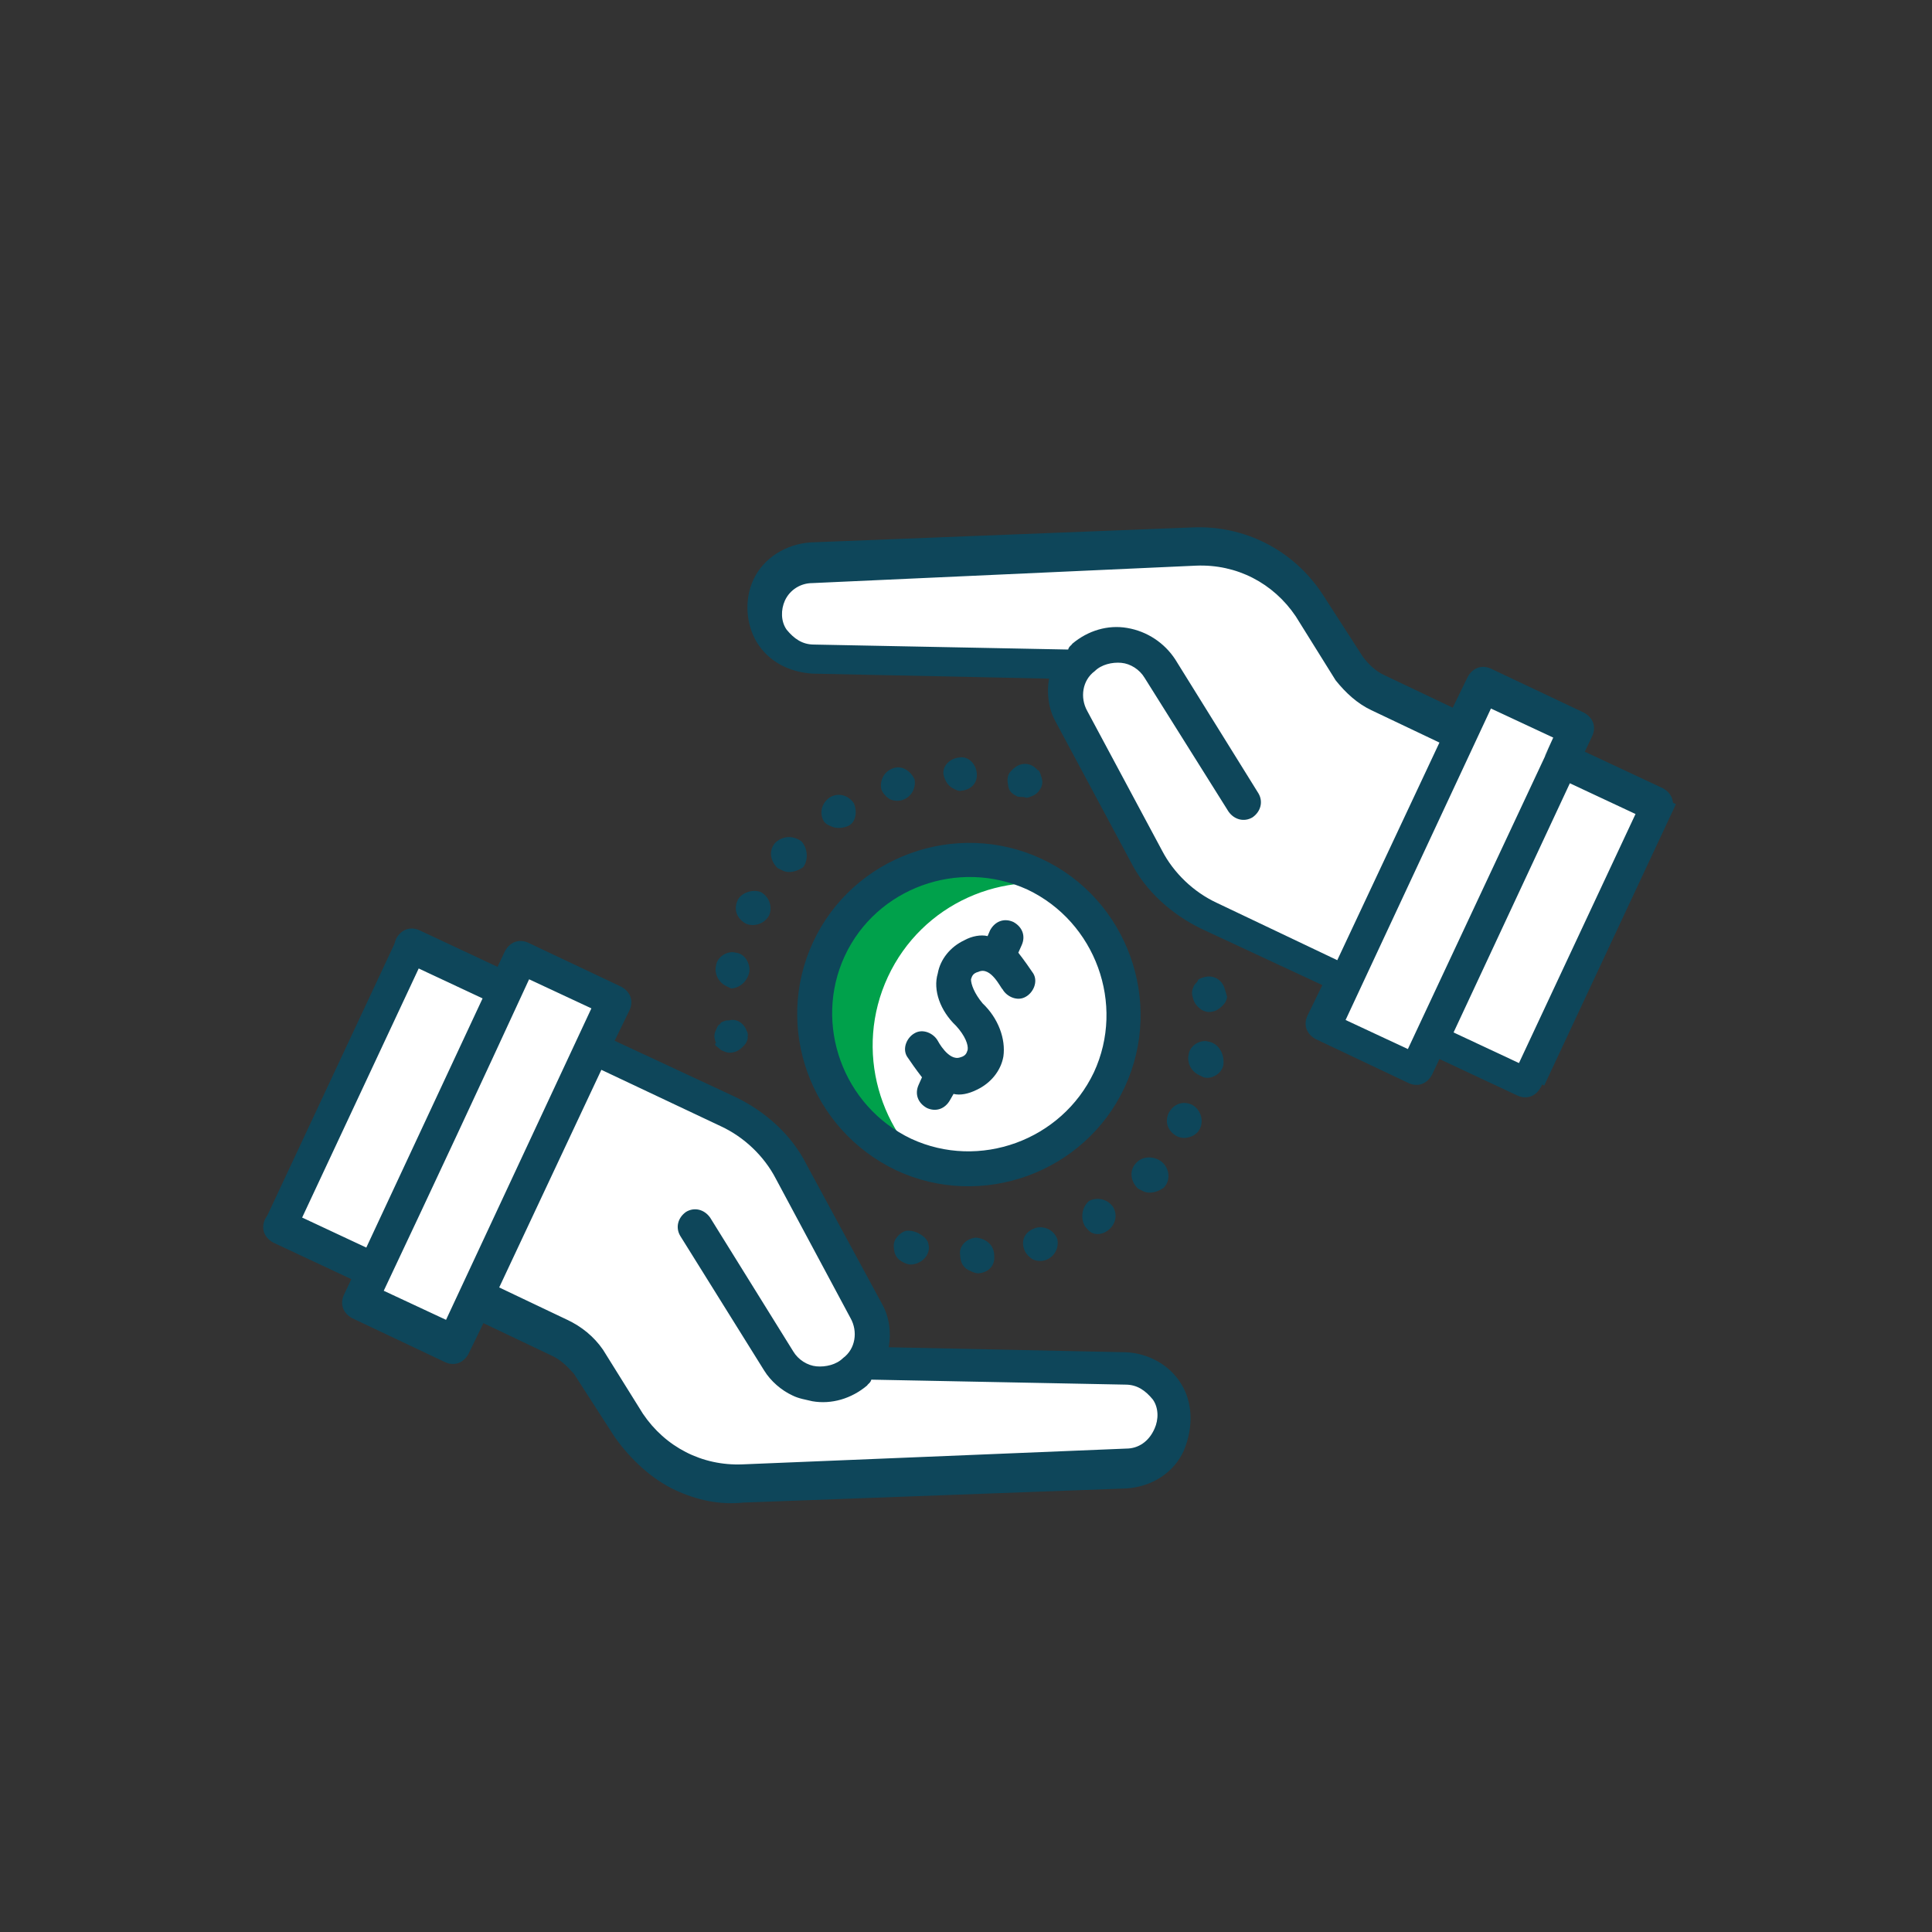
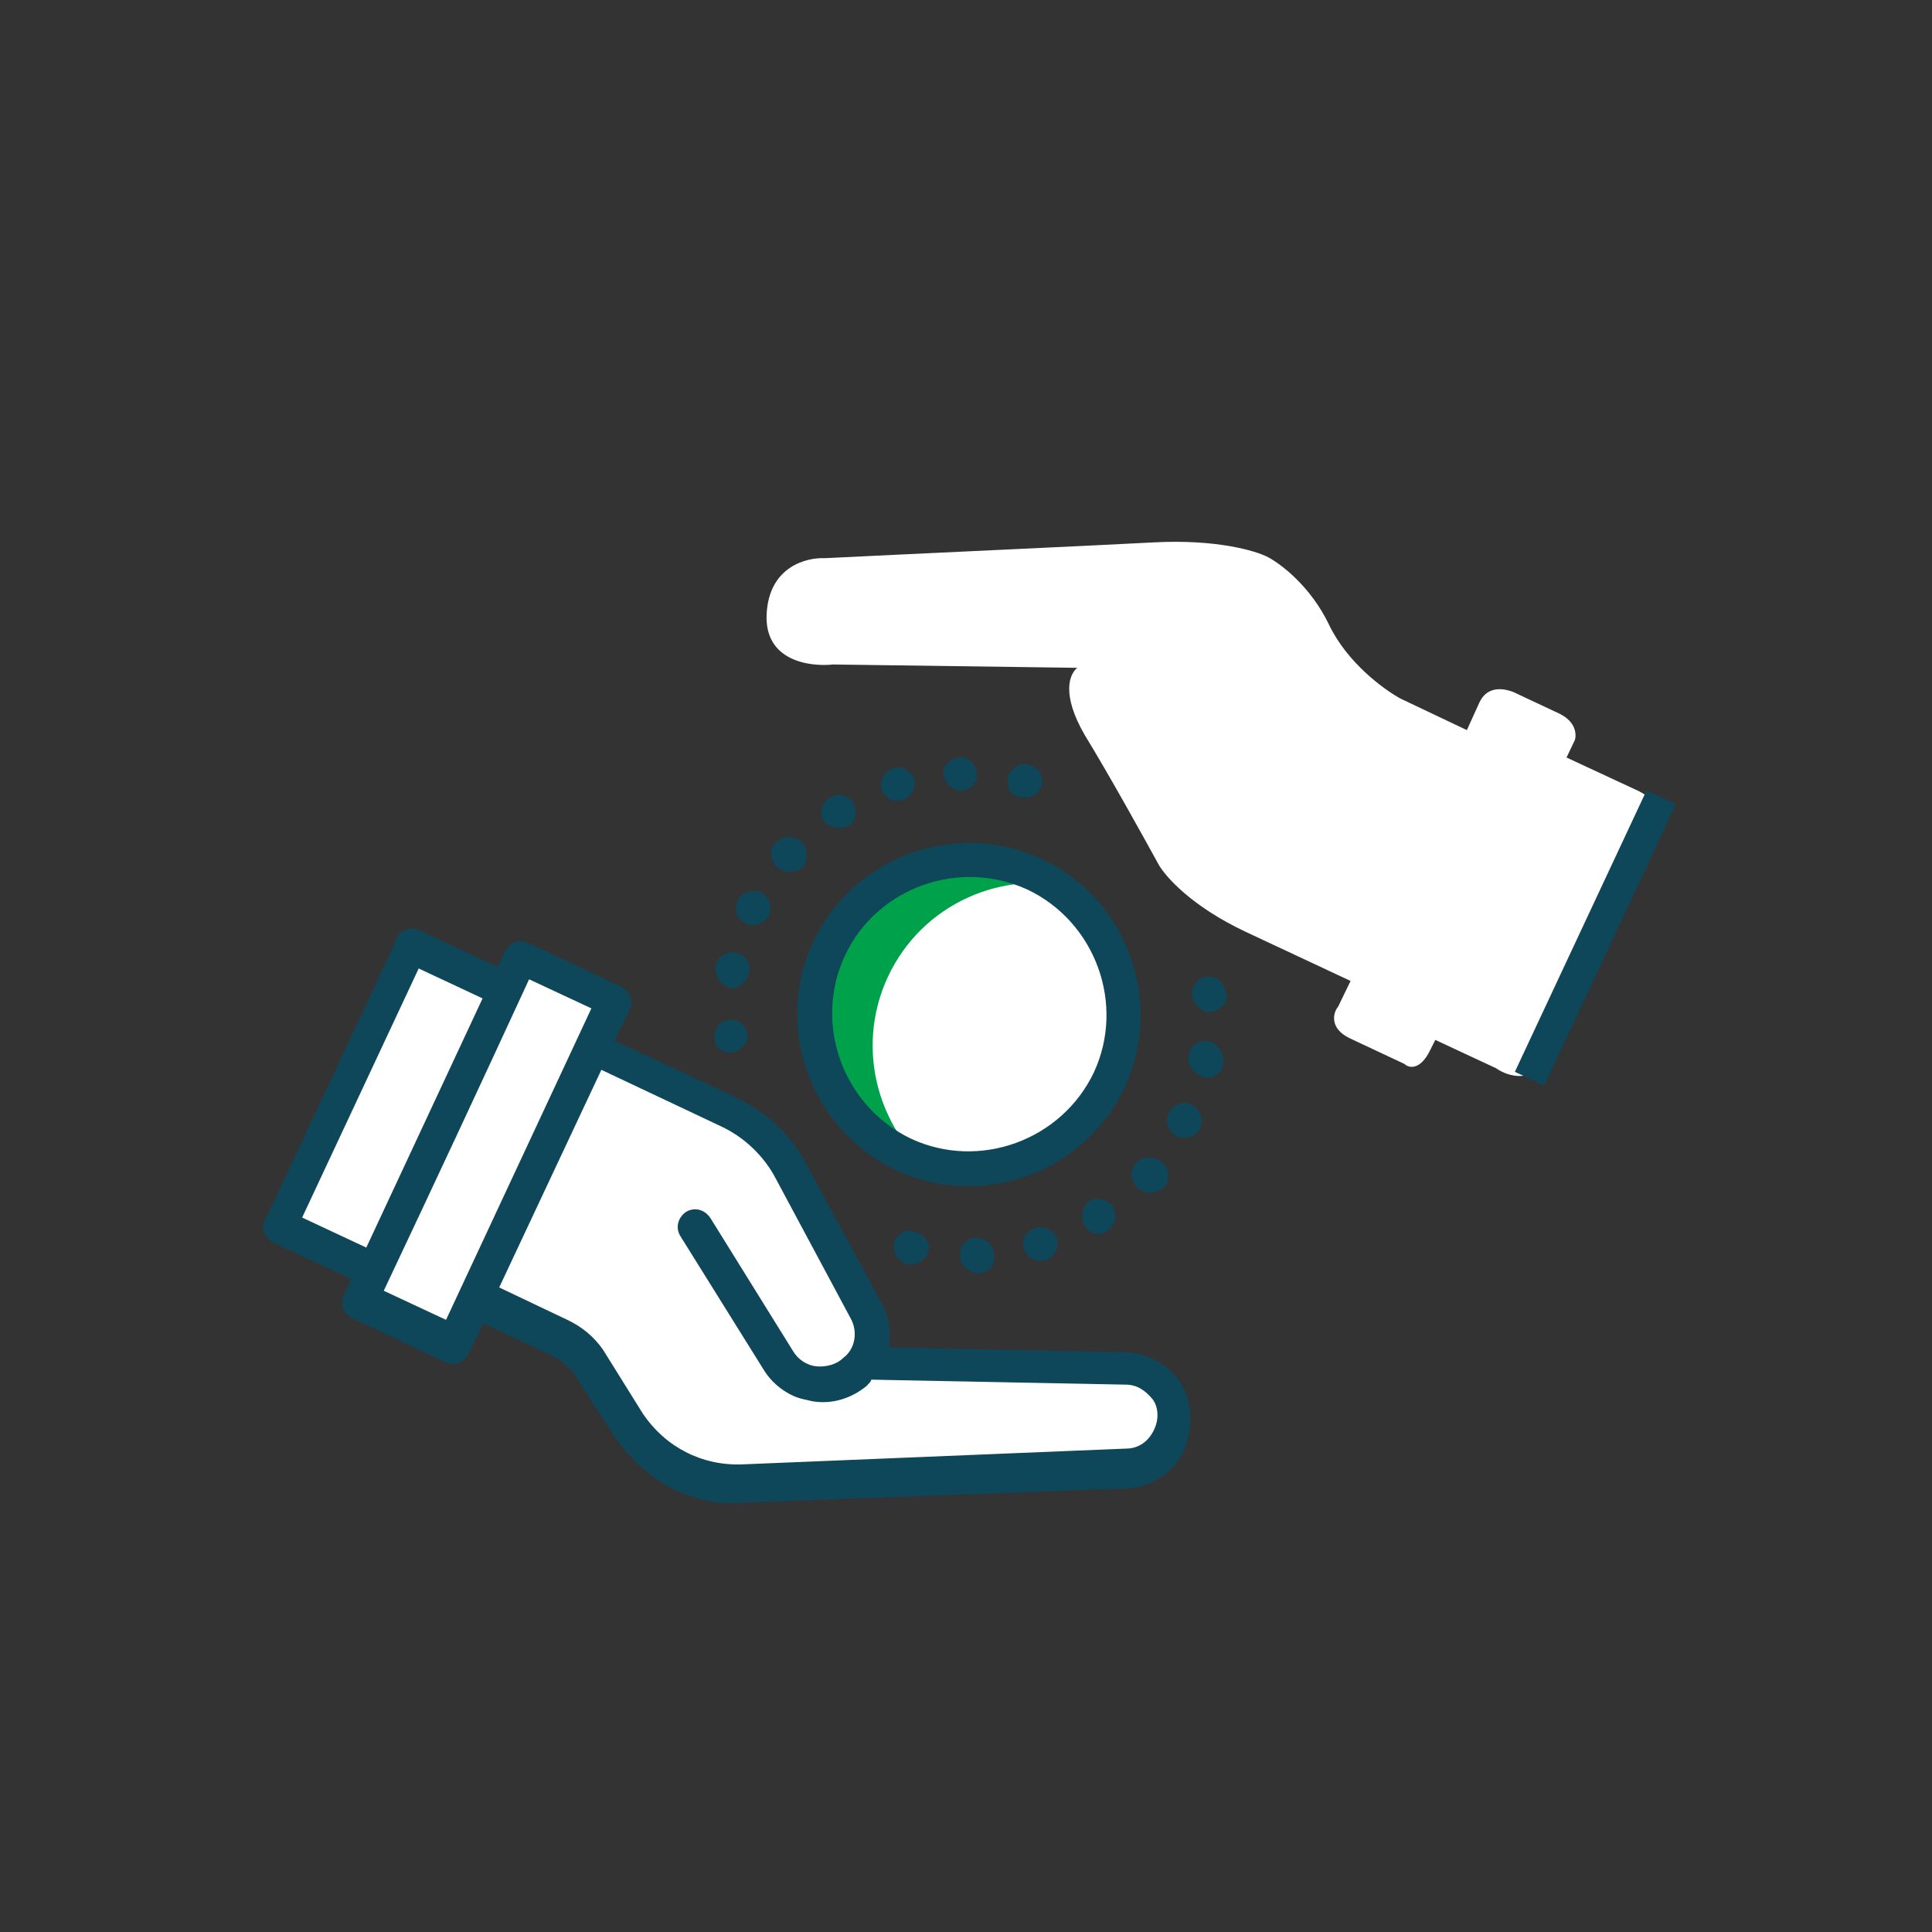
<svg xmlns="http://www.w3.org/2000/svg" version="1.1" id="Capa_1" x="0px" y="0px" viewBox="0 0 232.6 232.6" style="enable-background:new 0 0 232.6 232.6;" xml:space="preserve">
  <rect x="0" y="0" width="232.6" height="232.6" fill="#333333" stroke="none" />
  <style type="text/css">
	.st0{fill:#FFFFFF;}
	.st1{fill-rule:evenodd;clip-rule:evenodd;fill:#00A14B;}
	.st2{fill:#0E465A;}
</style>
  <g>
    <path class="st0" d="M47.6,117.1c1.6-3.5,4.8-2.5,6.2-1.5l7.3,3.4l0.6-1.2c1.2-2.5,2.6-2.2,3.1-1.7l6.6,3.1c2.5,1.2,2,3.1,1.4,3.8   l-1.5,3.1L84,132c6.6,3.1,9.7,6.7,10.5,8.1c1.7,3.1,5.9,10.7,8.9,15.6c2.9,5,1.8,7.4,0.9,8.1l29.4,0.4c2.8-0.3,8.3,0.4,8,6.1   c-0.3,5.7-4.8,6.8-7,6.7c-10.1,0.5-32.1,1.5-39.6,1.9c-7.5,0.4-12.3-1-13.8-1.8c-1.5-0.8-5.2-3.5-7.3-8.1c-2.1-4.6-6.6-7.8-8.6-8.9   l-8-3.8l-1.6,3.3c-1.1,2.4-3.6,1.6-4.7,1l-4.9-2.3c-2.1-1-2.1-2.6-1.9-3.2l1-2.1l-8.5-4c-3.2-1.5-2.3-4.3-1.4-5.6L47.6,117.1z" />
    <path class="st0" d="M186.3,127.1c-1.6,3.5-4.8,2.5-6.2,1.5l-7.3-3.4l-0.6,1.2c-1.2,2.5-2.6,2.2-3.1,1.7l-6.6-3.1   c-2.5-1.2-2-3.1-1.4-3.8l1.5-3.1l-12.6-5.9c-6.6-3.1-9.7-6.7-10.5-8.1c-1.7-3.1-5.9-10.7-8.9-15.6c-2.9-5-1.8-7.4-0.9-8.1   l-29.4-0.4c-2.8,0.3-8.3-0.4-8-6.1c0.3-5.7,4.8-6.8,7-6.7c10.1-0.5,32.1-1.5,39.6-1.9c7.5-0.4,12.3,1,13.8,1.8   c1.5,0.8,5.1,3.5,7.3,8.1s6.6,7.8,8.6,8.9l8,3.8l1.5-3.3c1.1-2.4,3.6-1.6,4.7-1l4.9,2.3c2.1,1,2.1,2.6,1.9,3.2l-1,2.1l8.6,4   c3.2,1.5,2.3,4.3,1.4,5.6L186.3,127.1z" />
    <ellipse transform="matrix(0.424 -0.906 0.906 0.424 -43.461 176.031)" class="st0" cx="116.6" cy="122.2" rx="19.6" ry="19.6" />
    <path class="st1" d="M129.9,107c-9.1-2.5-18.9,1.8-23,10.6c-4.1,8.8-1.1,19.1,6.6,24.5c-1-0.3-2.1-0.7-3.1-1.1   c-9.8-4.6-14.1-16.3-9.5-26.1c4.6-9.8,16.3-14.1,26.1-9.5C128.1,105.8,129,106.4,129.9,107z" />
-     <path class="st2" d="M115.1,123.5c1.1,1.2,1.5,2.3,1.4,2.9c-0.1,0.2-0.1,0.7-0.9,0.9c-1.4,0.5-2.7-2-2.7-2   c-0.5-0.9-1.8-1.5-2.8-0.9c-0.9,0.5-1.5,1.8-0.9,2.8c0.4,0.6,1.1,1.6,1.8,2.5l-0.4,0.9c-0.5,1.1-0.1,2.2,1,2.8   c1.1,0.5,2.2,0.1,2.8-1l0.4-0.7c0.8,0.2,1.8,0,2.8-0.5c1.7-0.8,2.9-2.3,3.2-4c0.3-2.1-0.6-4.6-2.5-6.4c-1-1.2-1.4-2.3-1.4-2.9   c0.1-0.2,0.1-0.7,0.9-0.9c1.5-0.7,2.7,2,2.9,2.1c0.5,0.9,1.8,1.5,2.8,0.9c0.9-0.5,1.5-1.8,0.9-2.8c-0.4-0.6-1.1-1.6-1.8-2.5   l0.4-0.9c0.5-1.1,0.1-2.2-1-2.8c-1.1-0.5-2.2-0.1-2.8,1l-0.3,0.7c-0.8-0.2-1.9,0-2.8,0.5c-1.7,0.8-2.9,2.3-3.2,4   C112.3,119.2,113.2,121.7,115.1,123.5z" />
    <path class="st2" d="M107.9,140.9c10.3,4.8,22.7,0.3,27.5-10c4.8-10.3,0.3-22.7-10-27.5c-10.3-4.8-22.7-0.3-27.5,10   C93.1,123.7,97.6,136,107.9,140.9z M123.7,107.1c8.2,3.9,11.8,13.8,8,22c-3.9,8.2-13.8,11.8-22,8c-8.2-3.9-11.8-13.8-8-22   C105.5,106.9,115.4,103.3,123.7,107.1z" />
    <path class="st2" d="M86.3,126c0.2,0.1,0.5,0.5,0.7,0.5c0.6,0.3,1,0.3,1.6,0.1c0.5-0.2,1-0.7,1.2-1c0.1-0.2,0.3-0.6,0.2-0.8   c0.1-0.2,0-0.5-0.1-0.7c-0.3-0.8-1-1.4-1.9-1.3c-0.3,0.1-0.5,0-0.7,0.1c-0.3,0.1-0.6,0.2-0.6,0.4c-0.3,0.1-0.4,0.5-0.5,0.7   c-0.3,0.6-0.2,1,0,1.6C86,125.6,86.1,125.9,86.3,126z" />
    <path class="st2" d="M93.4,101.4c-0.8,0.8-0.8,2.1,0.2,3.1c0.2,0.1,0.4,0.2,0.6,0.3c0.8,0.4,1.8,0.1,2.5-0.4   c0.6-0.8,0.6-2.2-0.2-3.1C95.4,100.5,94.2,100.7,93.4,101.4z" />
    <path class="st2" d="M90.2,117.1c0.2-1-0.5-2.3-1.6-2.4c-1-0.3-2.3,0.5-2.4,1.6c-0.2,0.8,0.2,1.9,1.2,2.4c0.2,0.1,0.4,0.2,0.6,0.3   C88.9,119,89.9,118.3,90.2,117.1z" />
    <path class="st2" d="M88.8,108.4c-0.5,1.1-0.1,2.2,1,2.8c0.9,0.4,2.2,0.1,2.8-1c0.4-0.9,0.1-2.2-1-2.8   C90.6,107,89.2,107.5,88.8,108.4z" />
    <path class="st2" d="M114.9,95c0.2,0.1,0.6,0.3,0.8,0.2c1.2-0.1,2-0.9,1.9-2.1c-0.1-1.2-1.1-2.1-2.1-1.9c-1.2,0.1-2.1,1.1-1.9,2.1   C113.8,94.1,114.2,94.7,114.9,95z" />
    <path class="st2" d="M102.8,96.7c-0.7-1-1.9-1.3-2.9-0.7c-1,0.7-1.3,1.9-0.7,2.9c0.3,0.4,0.7,0.5,0.9,0.6c0.6,0.3,1.5,0.2,2.1-0.1   C103.1,98.9,103.2,97.6,102.8,96.7z" />
    <path class="st2" d="M107.5,92.5c-1.1,0.4-1.6,1.5-1.4,2.5c0.2,0.6,0.7,1,1,1.2c0.4,0.2,1,0.3,1.6,0.1c1.1-0.4,1.6-1.5,1.4-2.5   C109.6,92.8,108.6,92.1,107.5,92.5z" />
    <path class="st2" d="M123.4,96c0.2,0.1,0.5,0,0.7-0.1c0.6-0.2,0.9-0.5,1.2-1c0.3-0.6,0.2-1,0-1.6c-0.1-0.3-0.2-0.6-0.4-0.6   c-0.6-0.7-1.4-0.9-2.2-0.6c-0.5,0.2-1,0.7-1.2,1c-0.3,0.6-0.2,1-0.1,1.6s0.5,0.9,1.1,1.2C122.9,96,123.2,95.9,123.4,96z" />
    <path class="st2" d="M147.4,118.9c-0.4-1.1-1.5-1.6-2.6-1.2c-0.3,0.1-0.6,0.2-0.6,0.4c-0.1,0.2-0.5,0.5-0.5,0.7   c-0.3,0.6-0.2,1,0,1.6c0.2,0.6,0.7,1,1,1.2c0.6,0.3,1,0.3,1.6,0.1c0.5-0.2,1-0.7,1.2-1c0.1-0.2,0.3-0.6,0.2-0.8   C147.6,119.5,147.5,119.2,147.4,118.9z" />
    <path class="st2" d="M136.8,140c-0.8,0.8-0.8,2.1,0.2,3.1c0.2,0.1,0.4,0.2,0.6,0.3c0.8,0.4,1.8,0.1,2.5-0.4   c0.8-0.8,0.8-2.2-0.2-3.1C138.9,139.1,137.5,139.2,136.8,140z" />
    <path class="st2" d="M145.5,125.4c-1-0.3-2.3,0.5-2.4,1.6c-0.2,0.8,0.2,1.9,1.2,2.4c0.2,0.1,0.4,0.2,0.6,0.3c1,0.3,2.3-0.5,2.4-1.6   C147.4,126.7,146.6,125.6,145.5,125.4z" />
    <path class="st2" d="M130.6,147.6c0.3,0.4,0.6,0.7,0.8,0.8c0.6,0.3,1.3,0.2,1.9-0.2c1-0.7,1.3-1.9,0.7-2.9c-0.7-1-2-1.2-2.9-0.7   C130.2,145.4,130.1,146.7,130.6,147.6z" />
    <path class="st2" d="M117.5,149c-1.2,0.1-2.1,1.1-1.9,2.1c0,0.9,0.4,1.6,1.2,1.9c0.2,0.1,0.6,0.3,1,0.3c1.2-0.1,2-0.9,1.9-2.1   C119.7,149.8,118.6,149.1,117.5,149z" />
    <path class="st2" d="M123.3,150.4c0.2,0.6,0.7,1,1,1.2c0.4,0.2,1,0.3,1.6,0.1c1.1-0.4,1.6-1.5,1.4-2.5c-0.4-1.1-1.5-1.6-2.5-1.4   C123.4,148.2,122.9,149.3,123.3,150.4z" />
    <path class="st2" d="M144.5,135.8c0.4-0.9,0.1-2.2-1-2.8c-1.1-0.5-2.2-0.1-2.8,1c-0.5,1.1-0.1,2.2,1,2.8   C142.7,137.3,144.1,136.8,144.5,135.8z" />
    <path class="st2" d="M109,148.2c-0.6,0.2-1,0.7-1.2,1c-0.3,0.6-0.2,1-0.1,1.6c0.2,0.6,0.5,0.9,1.1,1.2c0.6,0.3,1,0.3,1.6,0.1   c0.5-0.2,0.9-0.5,1.2-1c0.3-0.6,0.3-1,0.1-1.6C111.3,148.7,110,148,109,148.2z" />
    <path class="st2" d="M142.2,166.6c-1.4-2.3-4-3.7-6.7-3.8l-28.5-0.6c0.3-1.7,0.1-3.6-0.8-5.2l-9.1-16.8c-1.8-3.6-5-6.4-8.5-8.1   L74,125.3l1.8-3.7c0.5-1.1,0.1-2.2-1-2.8l-11.2-5.3c-1.1-0.5-2.2-0.1-2.8,1l-0.9,1.9l-9.4-4.4c-1.1-0.5-2.2-0.1-2.8,1   c-0.5,1.1-0.1,2.2,1,2.8l9.4,4.4l-14,30l-9.4-4.4c-1.1-0.5-2.2-0.1-2.8,1c-0.5,1.1-0.1,2.2,1,2.8l9.4,4.4l-0.9,1.9   c-0.5,1.1-0.1,2.2,1,2.8l11.2,5.3c1.1,0.5,2.2,0.1,2.8-1l1.8-3.7l8.2,3.9c1.1,0.5,1.9,1.3,2.7,2.2l4.9,7.6c1.9,2.7,4.5,5.1,7.3,6.4   c2.6,1.2,5.3,1.8,8.2,1.5l46.1-1.7c3.1-0.2,5.7-1.9,6.9-4.5C143.8,171.6,143.5,168.7,142.2,166.6z M53.7,158.9l-7.5-3.5   c6-12.7,11.6-24.7,17.5-37.5l7.5,3.5L53.7,158.9z M135.6,174.4l-46.2,1.9c-4.9,0.2-9.3-2.1-12-6.1l-4.8-7.7   c-1.1-1.6-2.6-2.8-4.3-3.6l-8.2-3.9l12.3-26.2l14.4,6.8c2.8,1.3,5.2,3.6,6.6,6.3l9,16.8c0.9,1.6,0.6,3.7-0.9,4.8   c-0.8,0.8-2.1,1.1-3.2,1c-1.1-0.1-2.2-0.8-2.8-1.8l-10-16.1c-0.7-1-1.9-1.3-2.9-0.7c-1,0.7-1.3,1.9-0.7,2.9L92,165   c0.8,1.3,2.1,2.4,3.4,3c0.8,0.4,1.6,0.5,2.4,0.7c2.3,0.4,4.7-0.3,6.6-1.9c0.1-0.2,0.4-0.3,0.5-0.7l30.6,0.6c1.4,0,2.4,0.7,3.3,1.8   c0.7,1,0.7,2.4,0.2,3.5C138.3,173.6,137,174.4,135.6,174.4z" />
-     <path class="st2" d="M184.4,128.7l-9.4-4.4l14-30l9.4,4.4c1.1,0.5,2.2,0.1,2.8-1c0.5-1.1,0.1-2.2-1-2.8l-9.4-4.4l0.9-1.9   c0.5-1.1,0.1-2.2-1-2.8l-11.2-5.3c-1.1-0.5-2.2-0.1-2.8,1l-1.8,3.7l-8.2-3.9c-1.1-0.5-1.9-1.3-2.6-2.2l-4.9-7.6   c-3.5-5.3-9.4-8.3-15.7-8l-45.9,1.8c-3,0.2-5.7,1.9-6.9,4.5c-1.1,2.4-0.9,5.3,0.4,7.5c1.4,2.3,3.8,3.6,6.7,3.8l28.5,0.6   c-0.3,1.7-0.1,3.6,0.8,5.2l9,16.8c1.8,3.6,5,6.4,8.5,8.1l14.6,6.8l-1.8,3.7c-0.5,1.1-0.1,2.2,1,2.8l11.2,5.3c1.1,0.5,2.2,0.1,2.8-1   l0.9-1.9l9.4,4.4c1.1,0.5,2.2,0.1,2.8-1C186,130.1,185.5,129.2,184.4,128.7z M146.5,108.7c-2.8-1.3-5.2-3.6-6.6-6.3l-9-16.8   c-0.9-1.6-0.6-3.7,0.9-4.8c0.8-0.8,2.1-1.1,3.2-1c1.1,0.1,2.2,0.8,2.8,1.8l10.1,16.1c0.7,1,1.9,1.3,2.9,0.7c1-0.7,1.3-1.9,0.7-2.9   l-10-16.1c-1.3-2-3.4-3.4-5.8-3.8c-2.3-0.4-4.7,0.3-6.6,1.9c-0.1,0.2-0.4,0.3-0.5,0.7l-30.6-0.6c-1.4,0-2.4-0.7-3.3-1.8   c-0.7-1-0.7-2.4-0.2-3.5c0.6-1.3,1.9-2.1,3.3-2.1l46.2-2.1c4.9-0.2,9.3,2.1,12,6.1l4.8,7.7c1.2,1.5,2.6,2.8,4.3,3.6l8.2,3.9   l-12.3,26.2L146.5,108.7z M169.5,126.3l-7.5-3.5l17.5-37.5l7.5,3.5C182.6,98.4,195.4,71,169.5,126.3z" />
    <rect x="23" y="128.7" transform="matrix(0.424 -0.906 0.906 0.424 -94.354 112.999)" class="st2" width="37.4" height="3.9" />
    <rect x="173.3" y="111.1" transform="matrix(0.424 -0.906 0.906 0.424 8.244 238.944)" class="st2" width="37.4" height="3.9" />
  </g>
</svg>